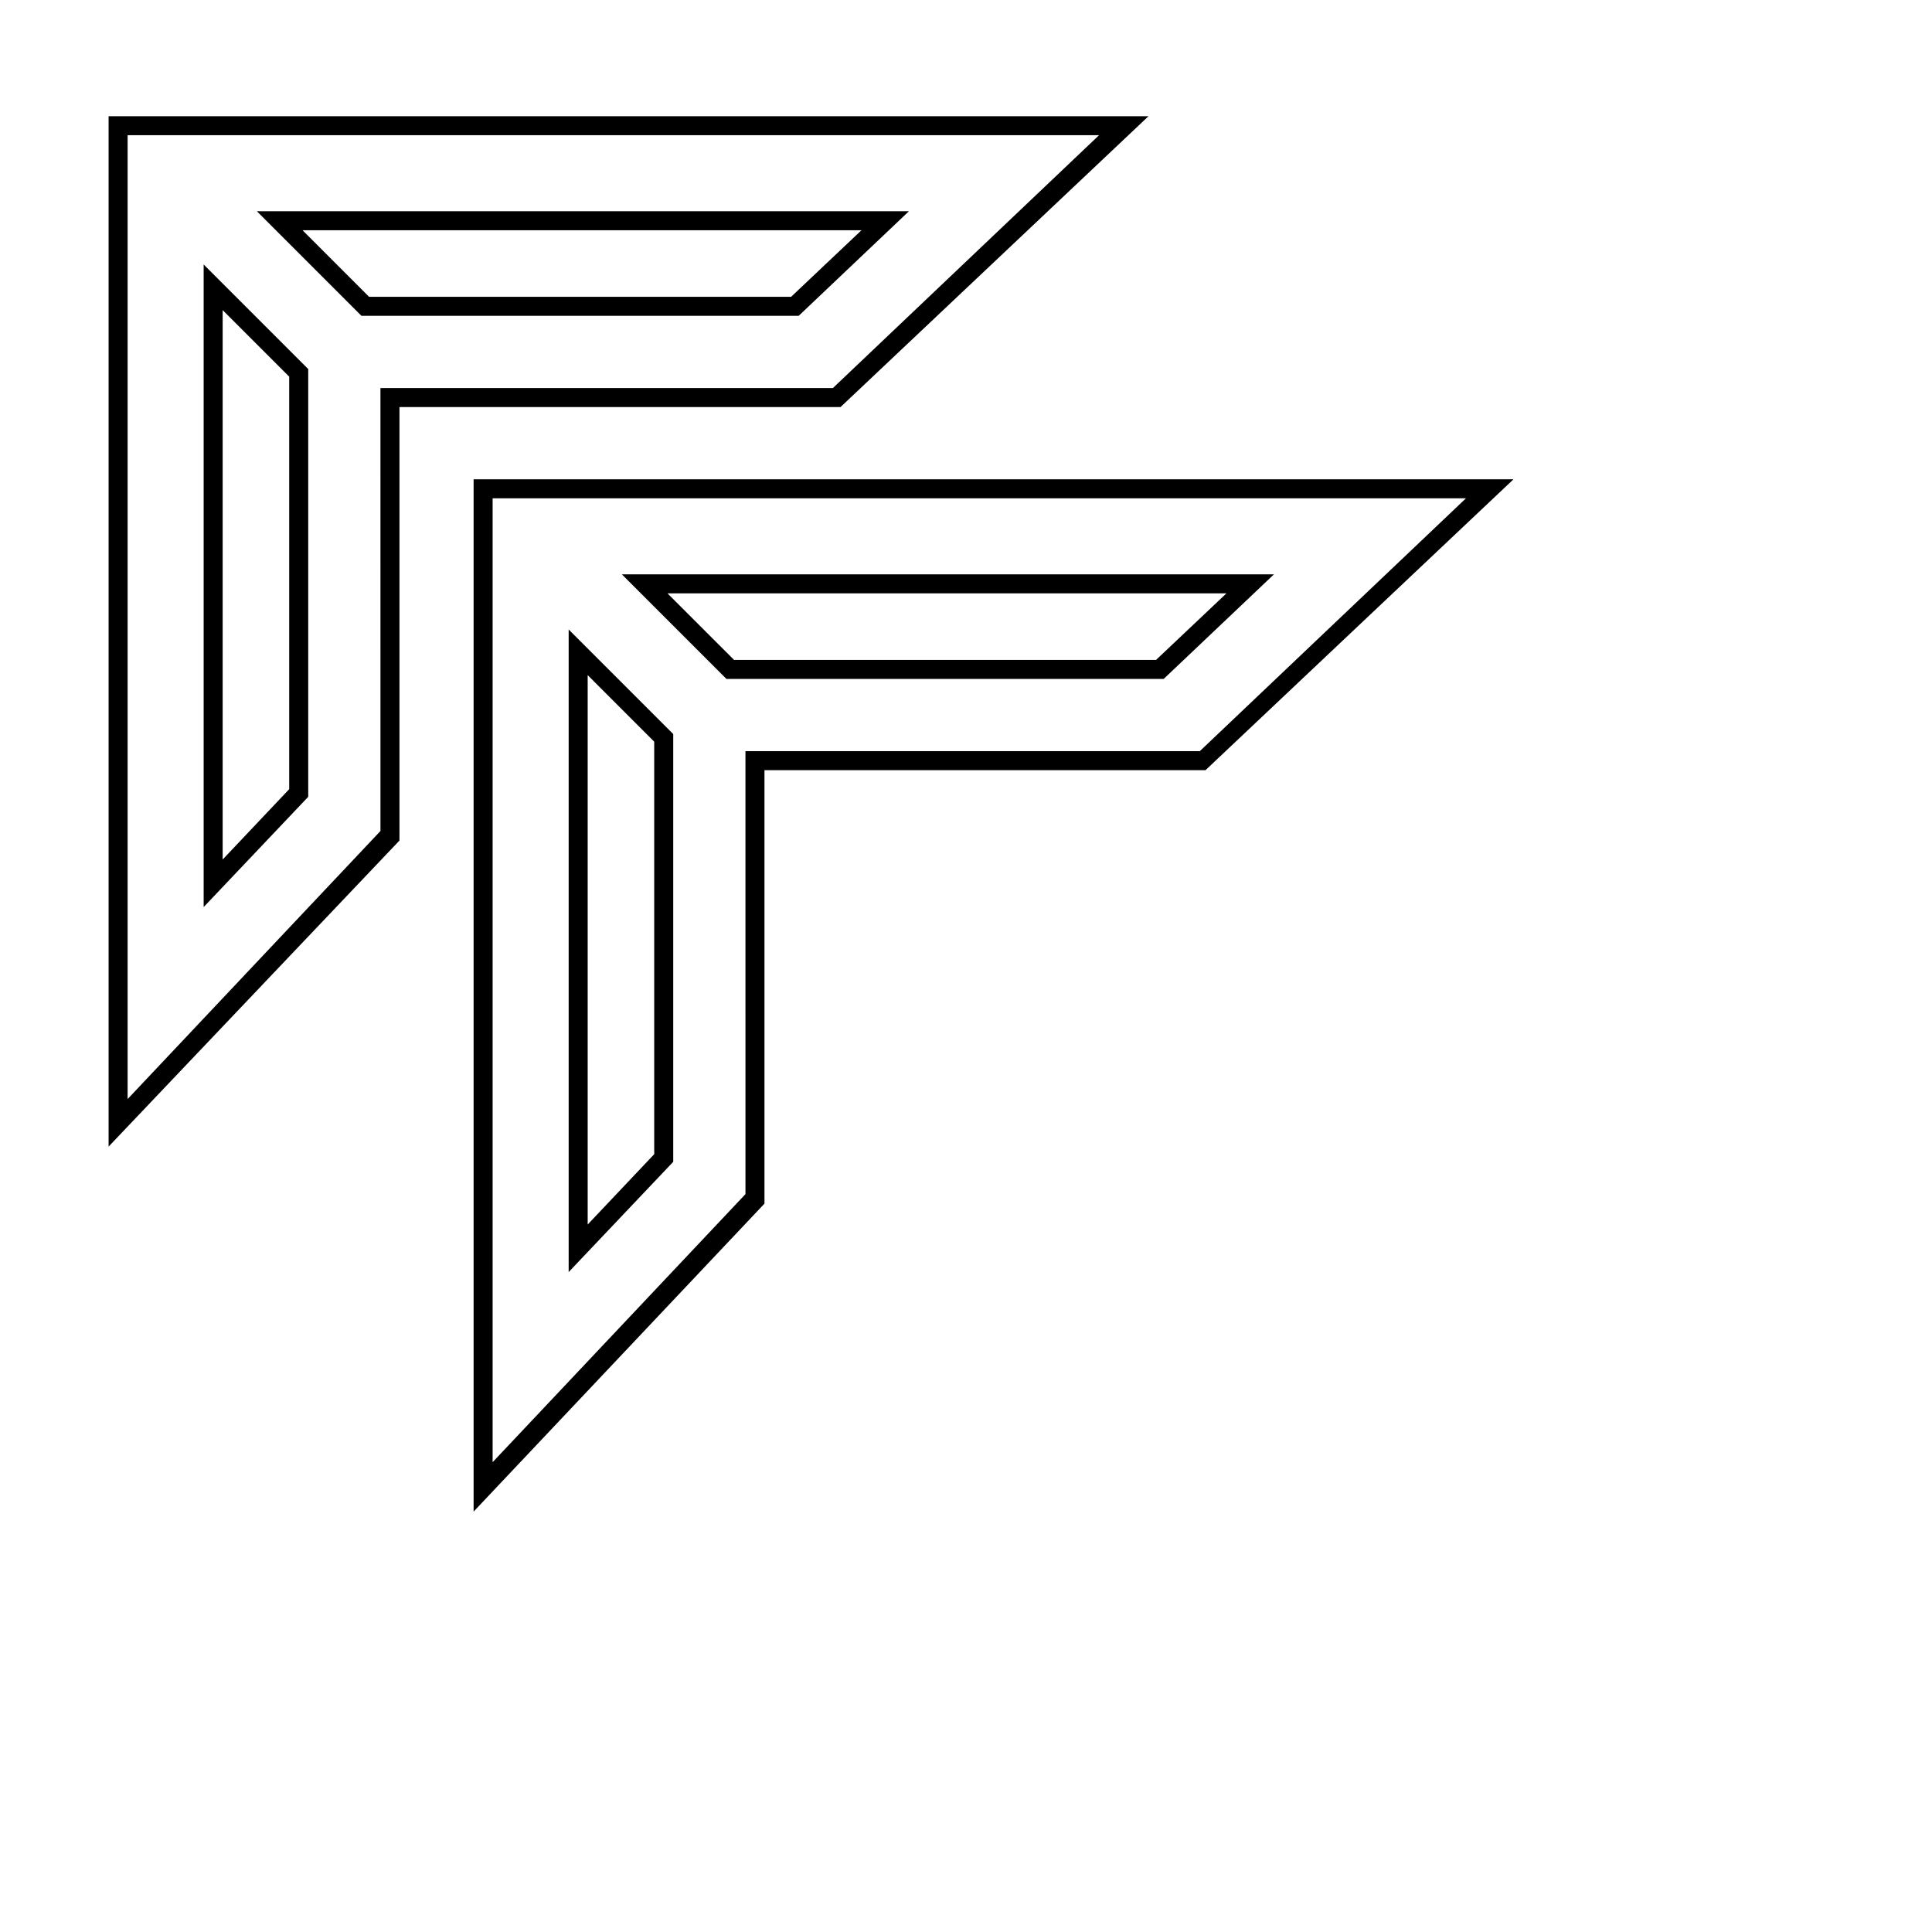
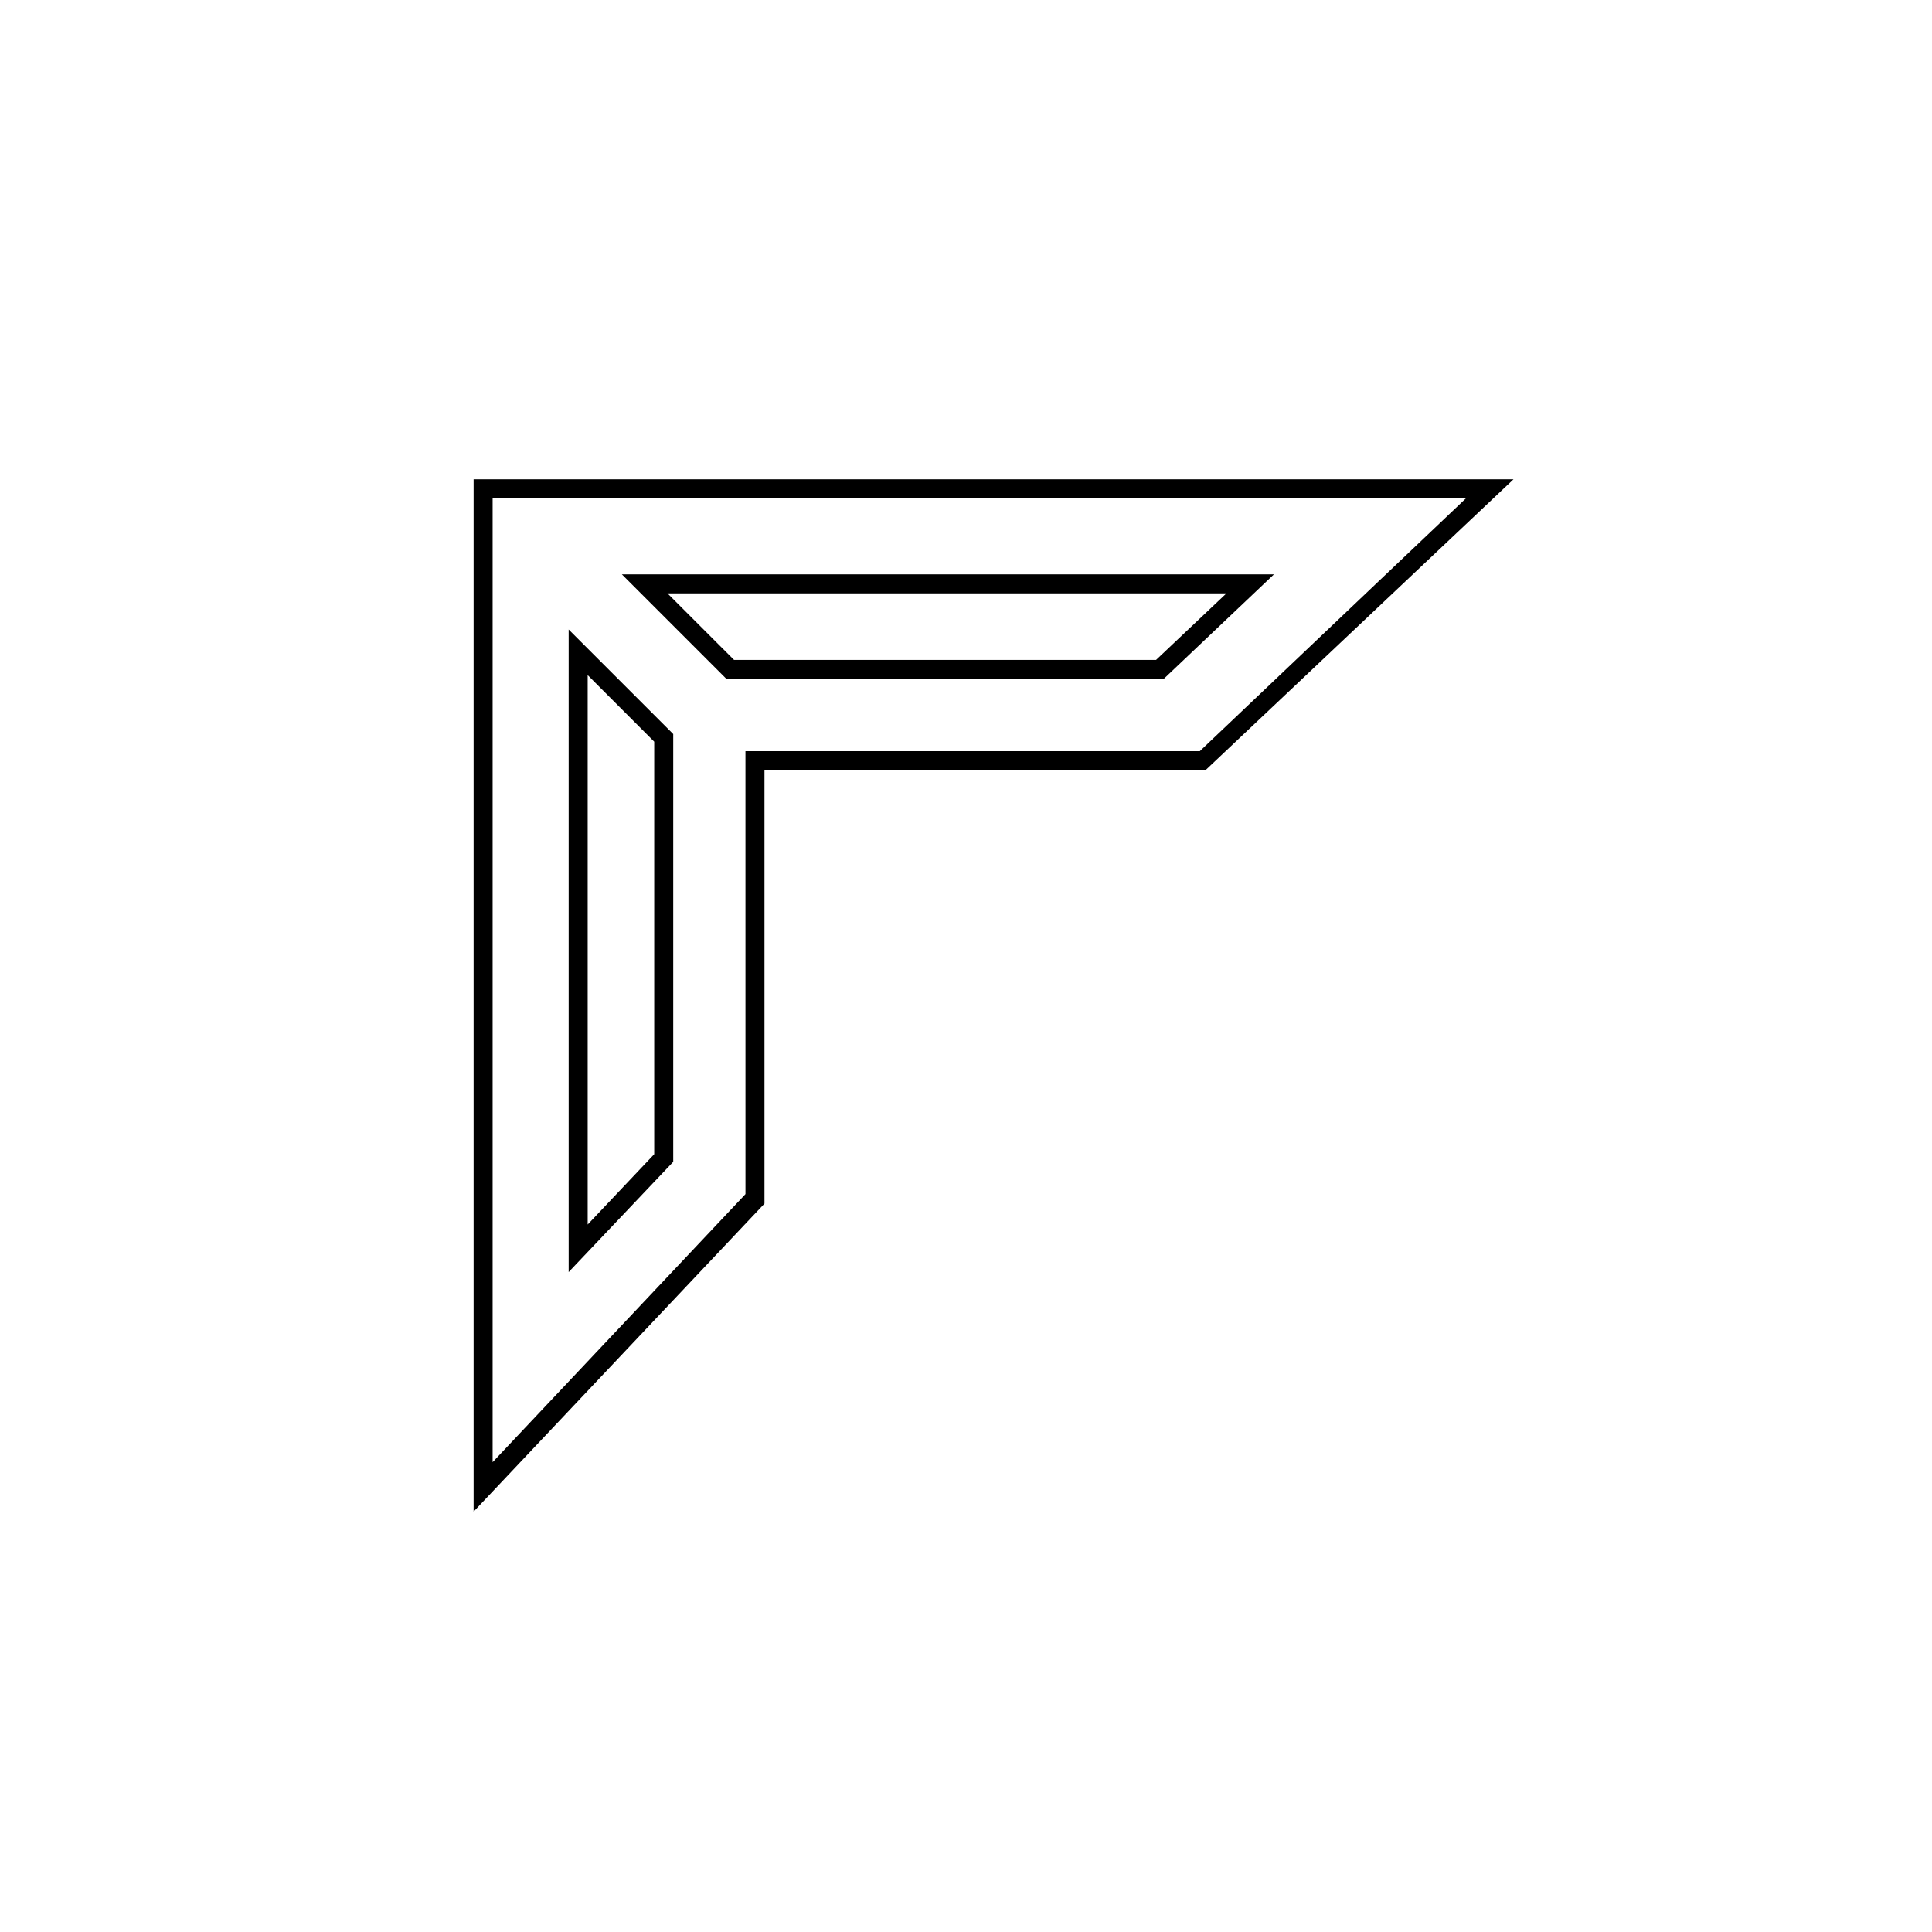
<svg xmlns="http://www.w3.org/2000/svg" fill="#000000" width="800px" height="800px" version="1.1" viewBox="144 144 512 512">
  <g>
-     <path d="m172.78 447.86v-273.06h275.58l-81.617 77.082h-116.88v114.87zm5.039-268.03v255.43l67.008-71.039-0.004-117.39h119.91l70.535-67.008zm20.152 204.55v-170.29l27.711 27.711v113.36zm5.035-158.2v145.6l17.633-18.641v-109.33zm152.66 1.512h-115.88l-27.711-27.711h172.8zm-113.86-5.039h111.85l18.641-17.633h-148.12z" />
    <path d="m269.51 544.59v-273.57h275.58l-81.617 77.082h-116.88v114.87zm5.039-268.53v255.43l67.008-71.039-0.004-117.39h120.41l70.535-67.008zm20.152 205.05v-170.29l27.711 27.711v113.36zm5.039-158.2v145.6l17.633-18.641v-109.32zm152.65 1.008h-115.88l-27.711-27.711h172.81zm-113.86-5.035h111.84l18.641-17.633-148.12-0.004z" />
  </g>
</svg>